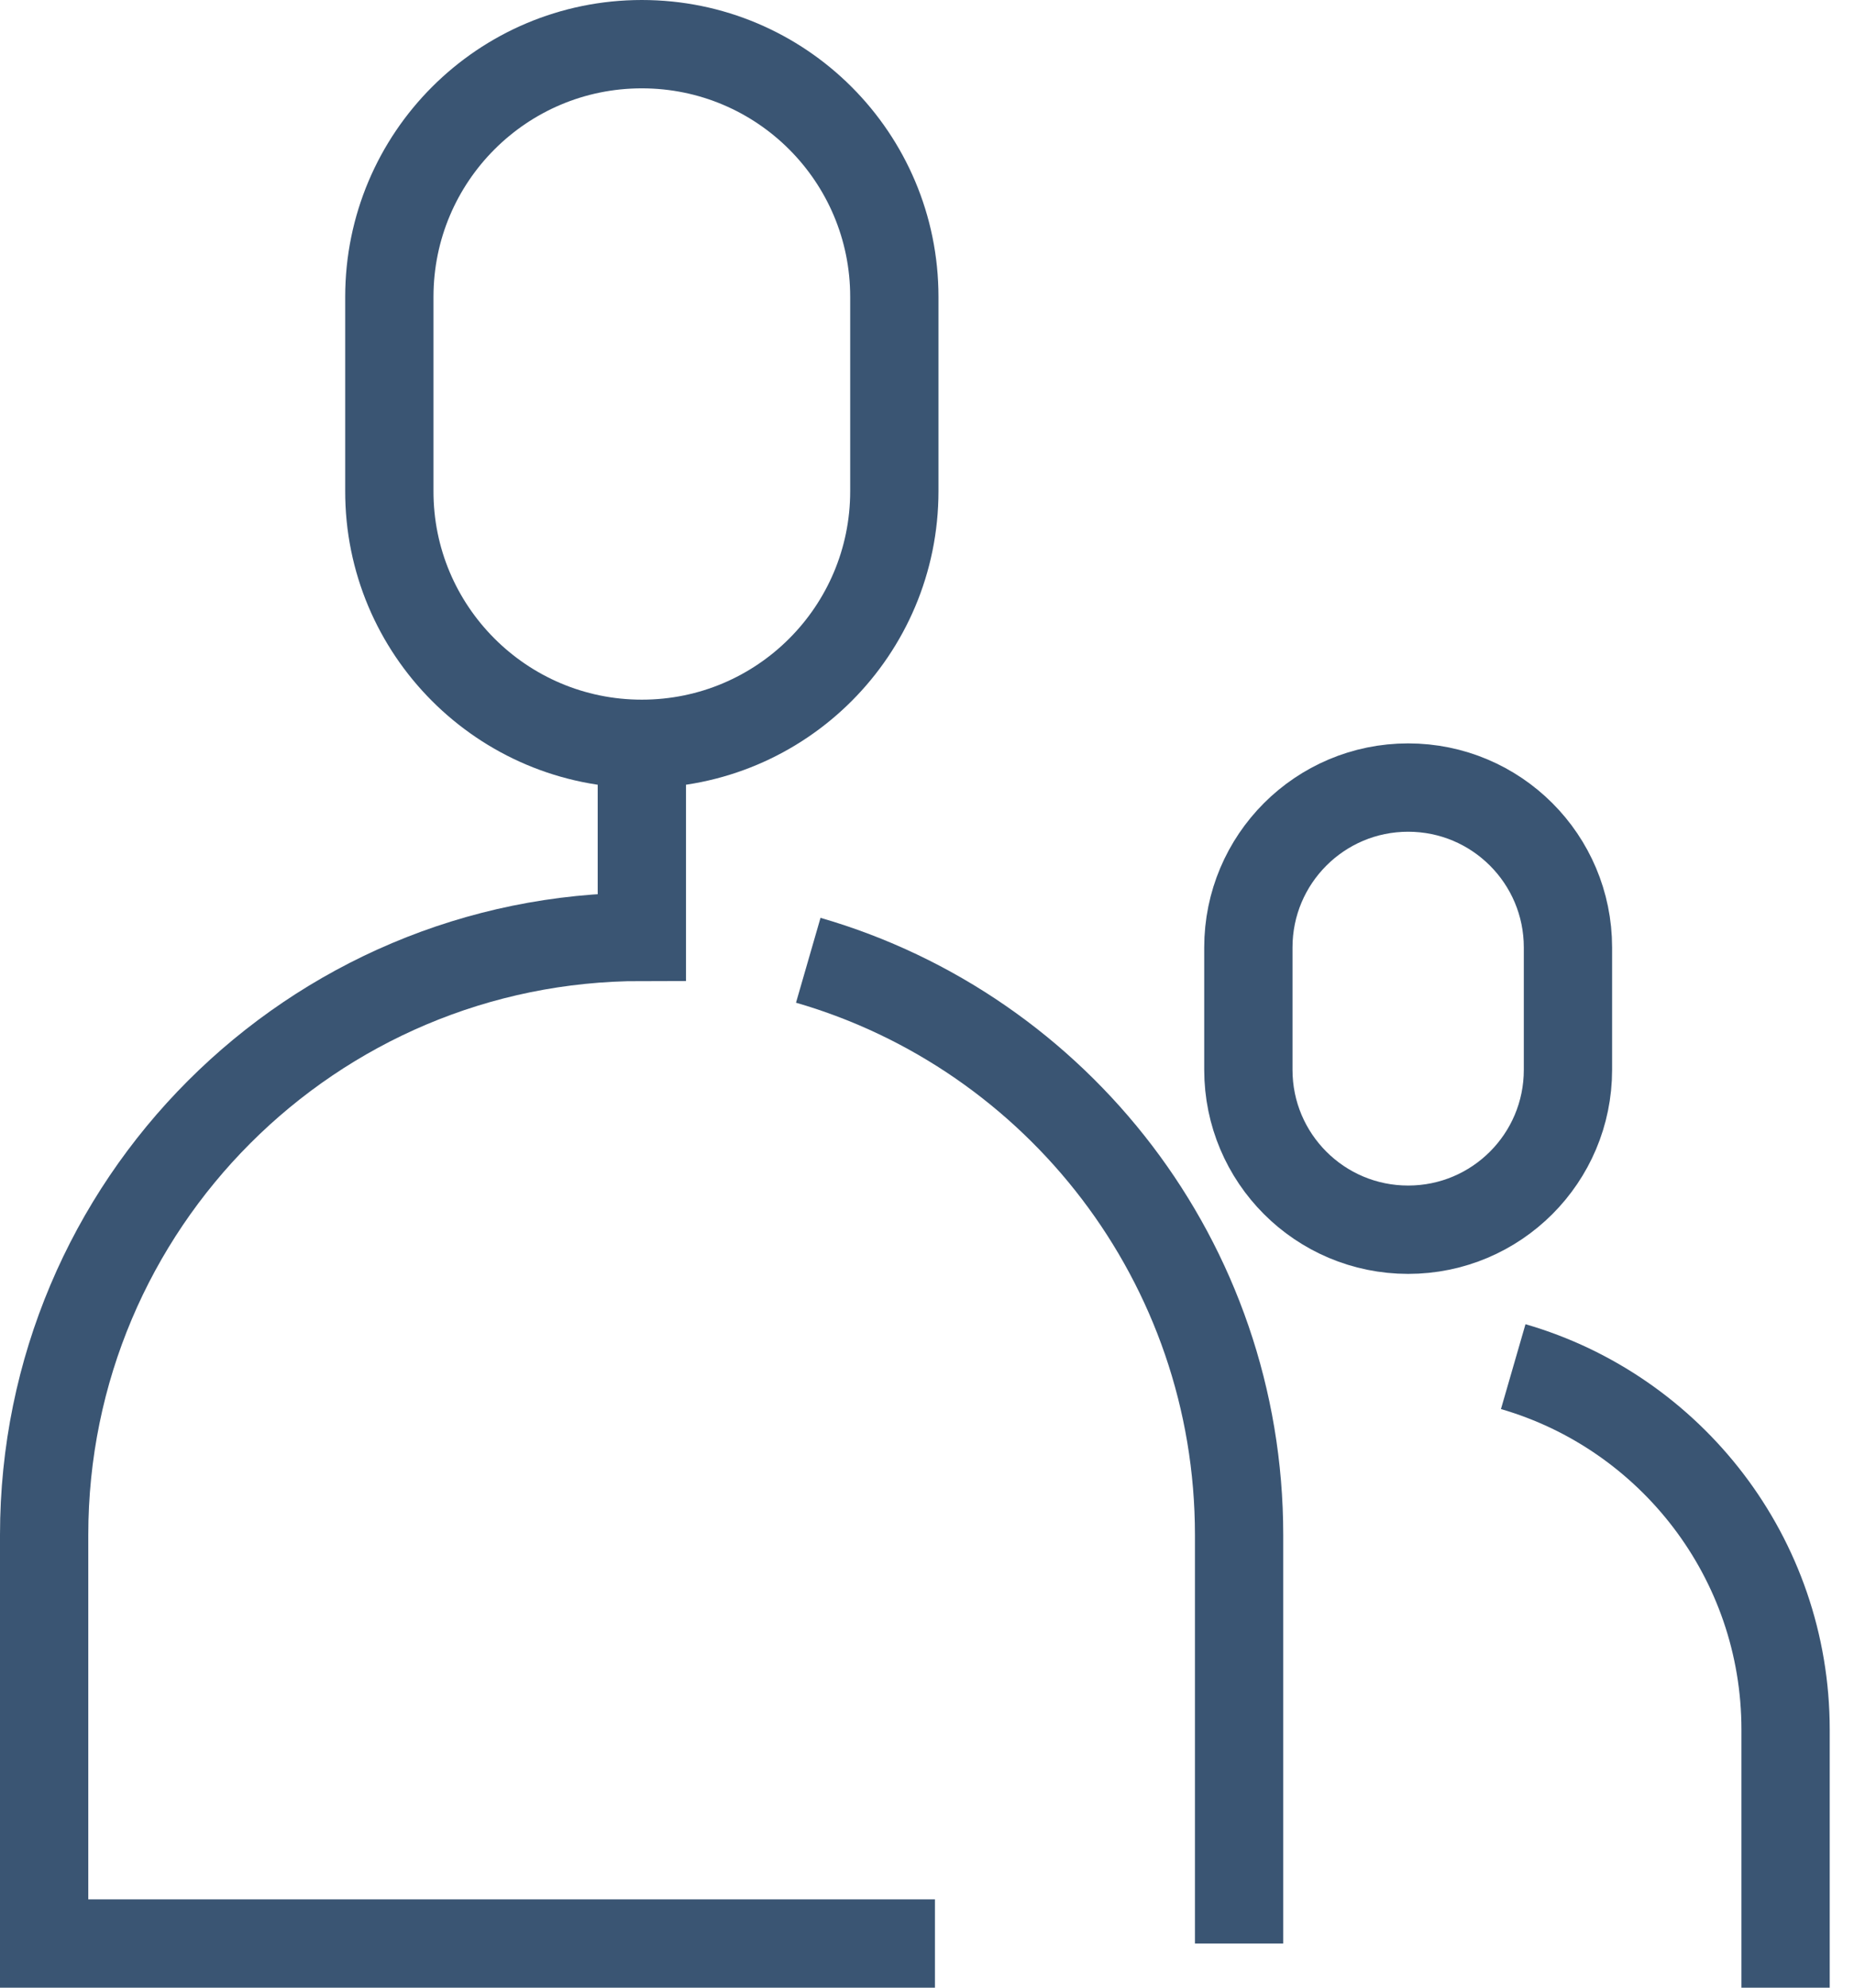
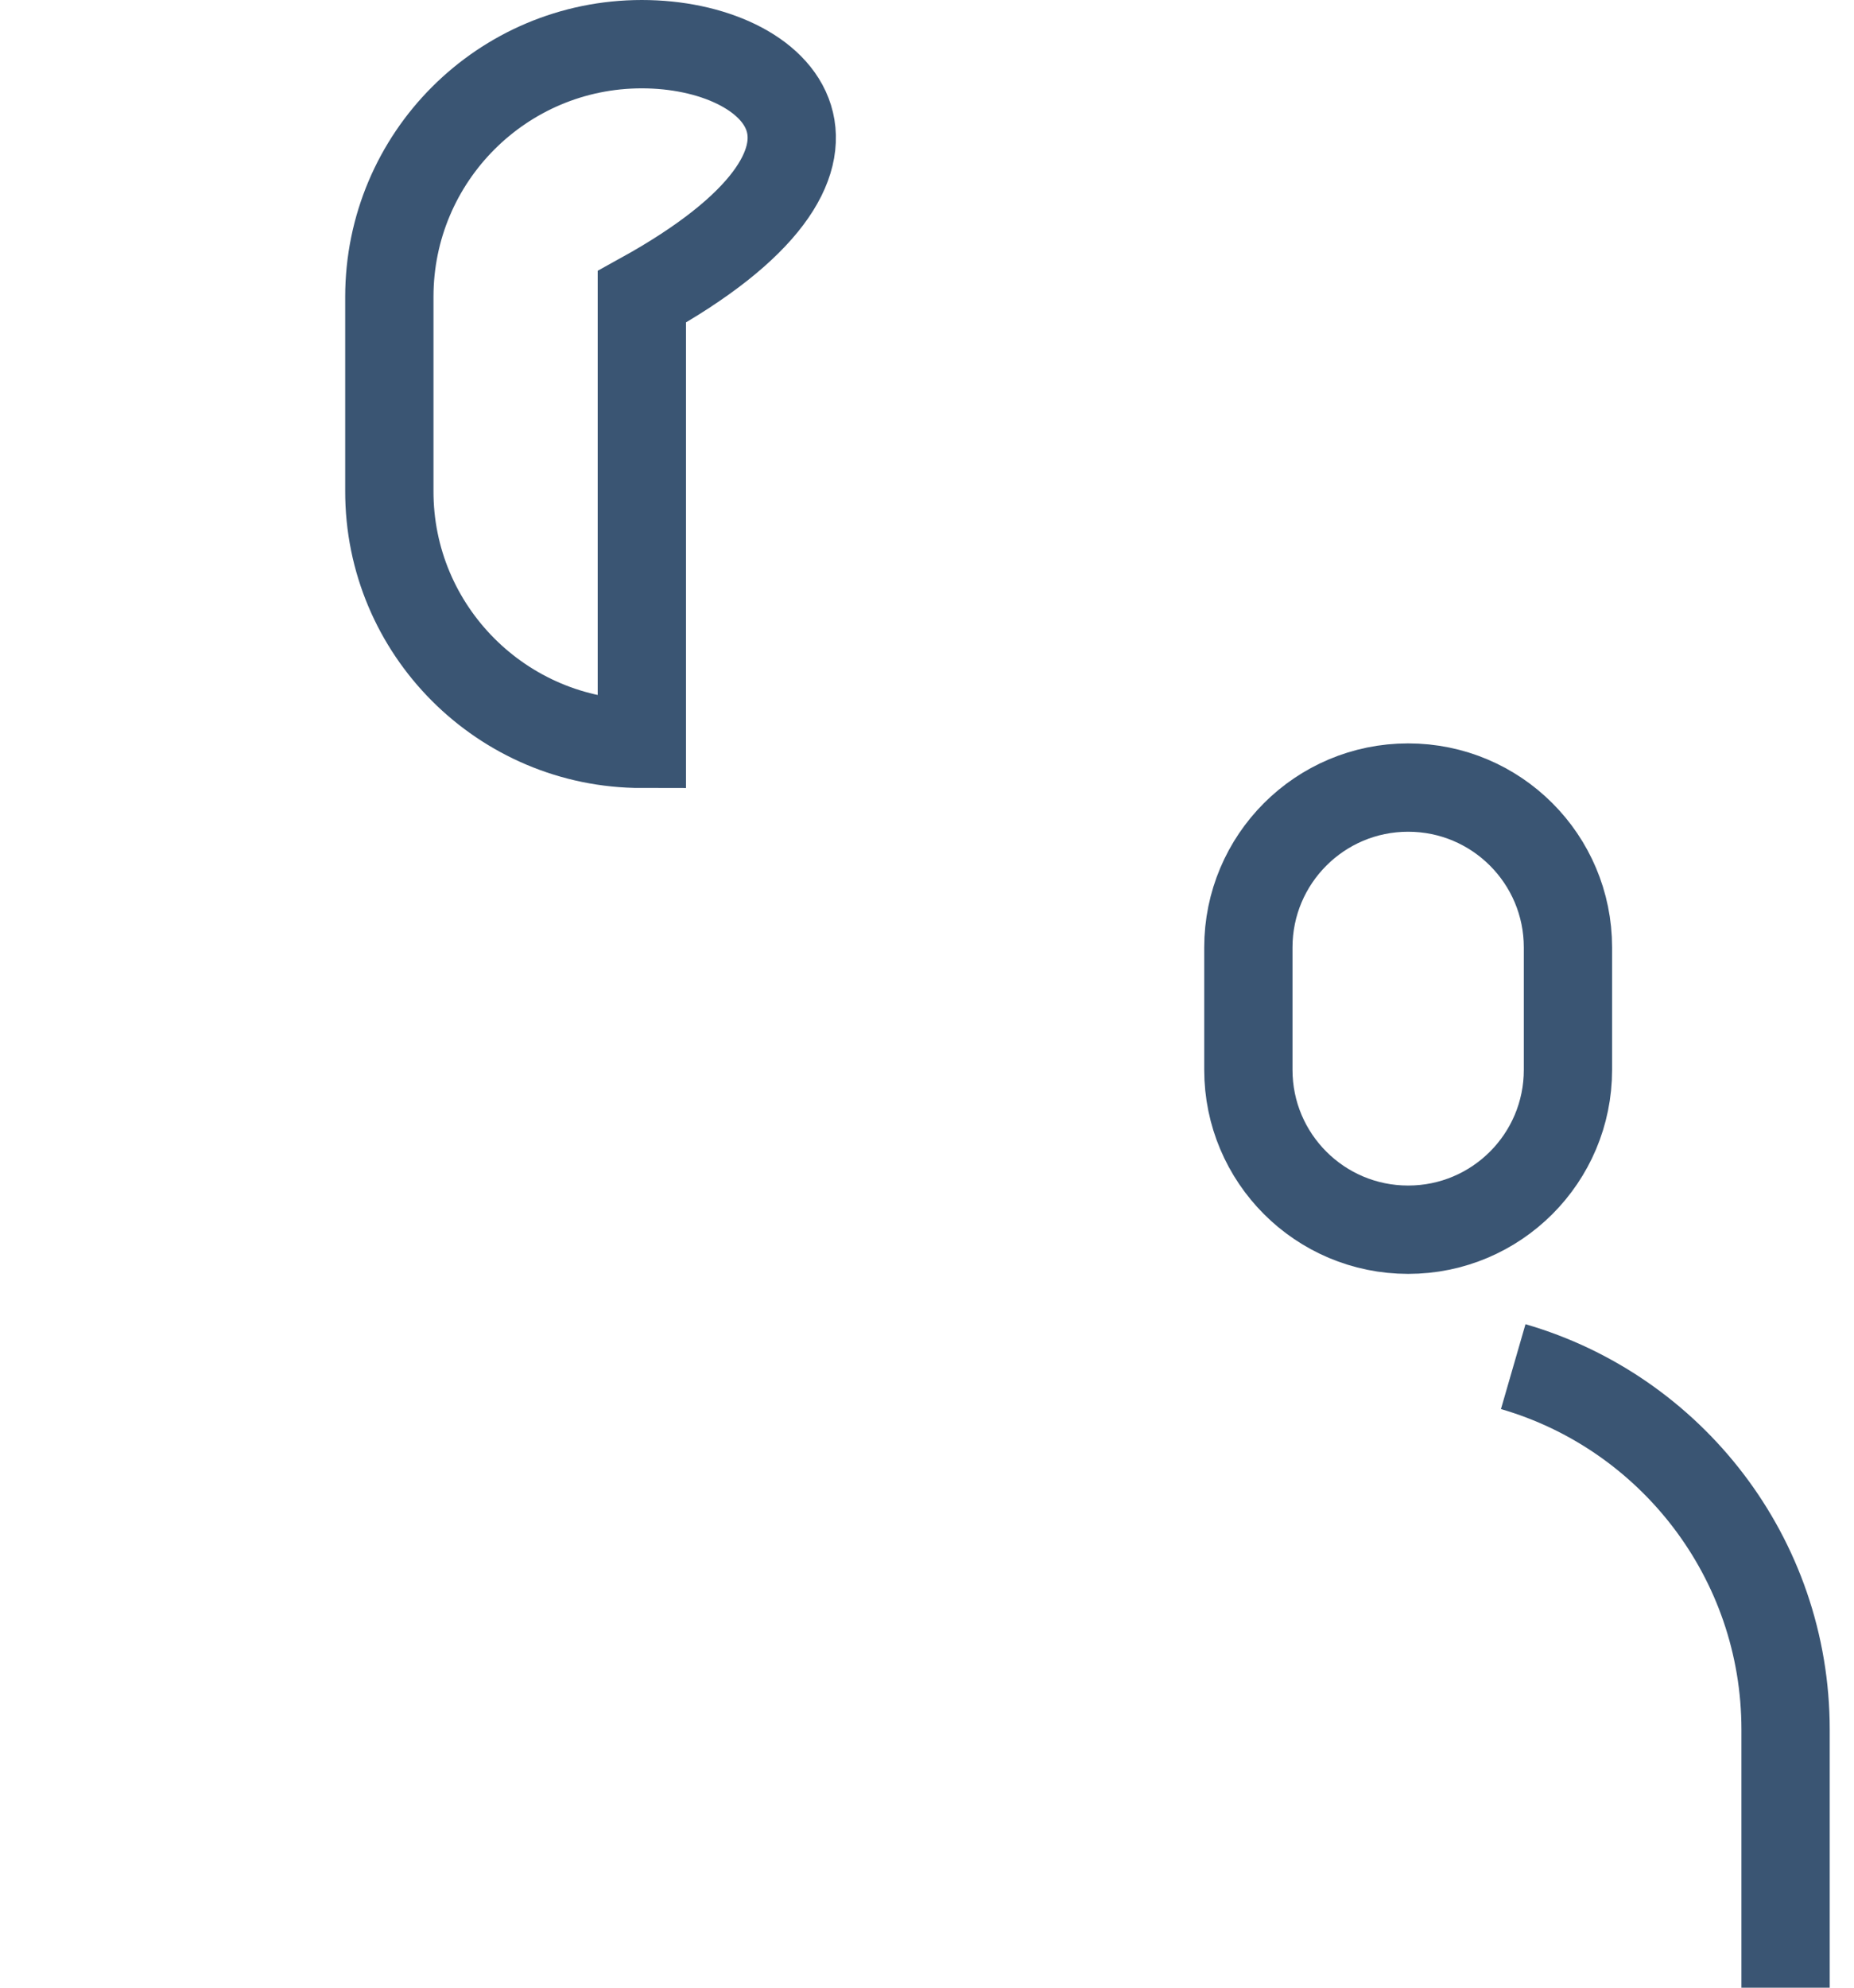
<svg xmlns="http://www.w3.org/2000/svg" width="42" height="45" viewBox="0 0 42 45" fill="none">
-   <path d="M14.54 16.59V21.21C7.06 21.21 1 27.27 1 34.75V44H21.18" stroke="#3A5573" stroke-width="2" stroke-miterlimit="10" />
-   <path d="M18.31 21.74C23.95 23.37 28.07 28.58 28.07 34.75V44" stroke="#3A5573" stroke-width="2" stroke-miterlimit="10" />
-   <path d="M14.54 16.84C17.7 16.84 20.26 14.28 20.26 11.12V6.72C20.26 3.56 17.7 1 14.54 1C11.38 1 8.82 3.56 8.82 6.72V11.11C8.81 14.27 11.38 16.84 14.54 16.84Z" stroke="#3A5573" stroke-width="2" stroke-miterlimit="10" />
+   <path d="M14.54 16.84V6.72C20.26 3.56 17.7 1 14.54 1C11.38 1 8.82 3.56 8.82 6.72V11.11C8.81 14.27 11.38 16.84 14.54 16.84Z" stroke="#3A5573" stroke-width="2" stroke-miterlimit="10" />
  <path d="M34.28 30.94C37.84 31.97 40.45 35.26 40.45 39.16V45" stroke="#3A5573" stroke-width="2" stroke-miterlimit="10" />
  <path d="M31.9 27.84C33.9 27.84 35.52 26.22 35.52 24.22V21.45C35.52 19.45 33.9 17.83 31.9 17.83C29.9 17.83 28.28 19.45 28.28 21.45V24.22C28.28 26.22 29.9 27.84 31.9 27.84Z" stroke="#3A5573" stroke-width="2" stroke-miterlimit="10" />
</svg>